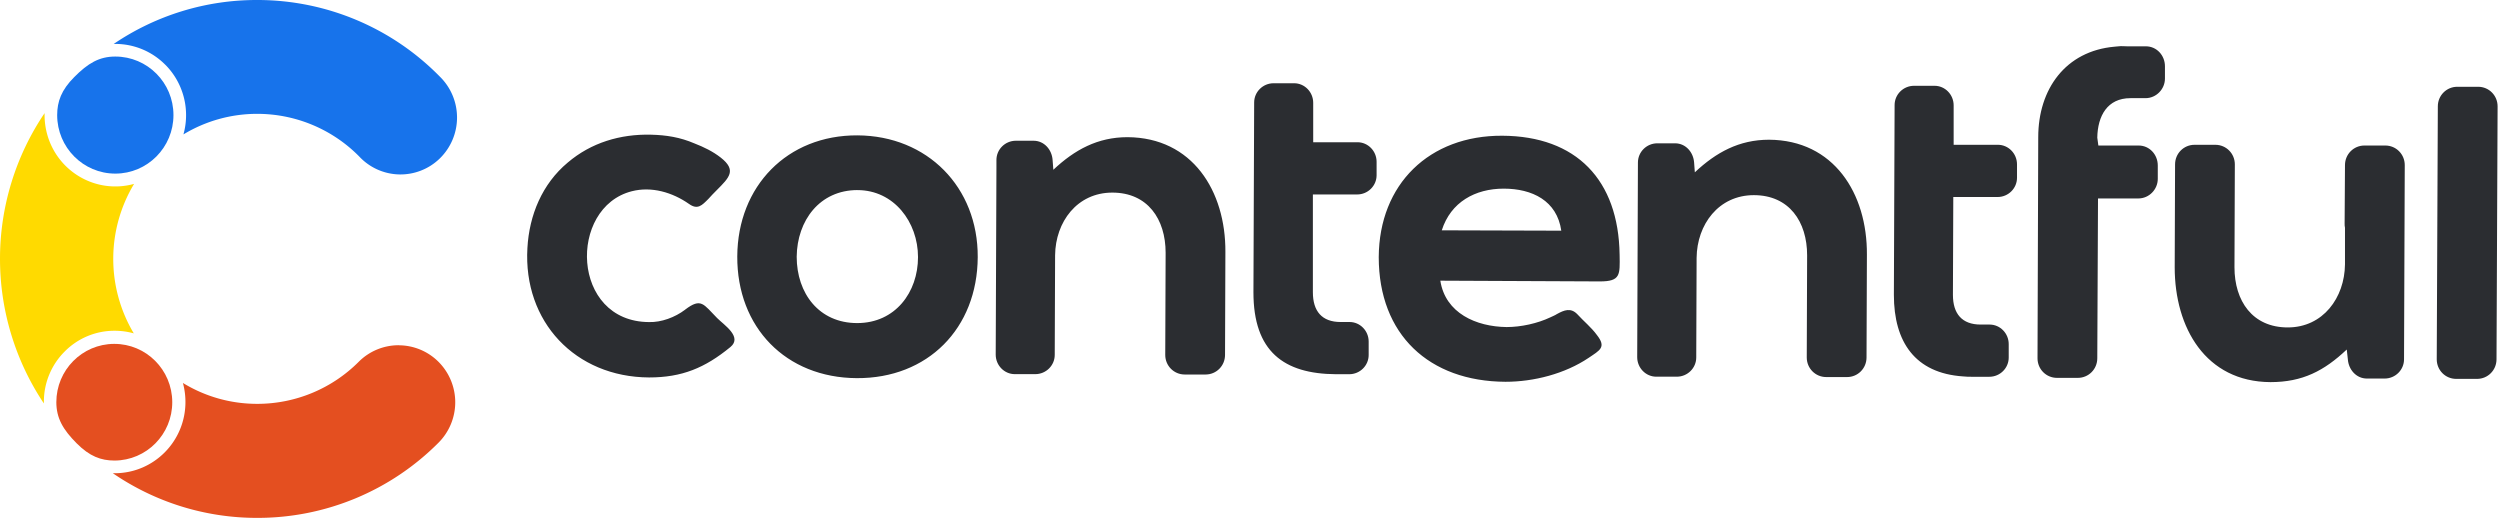
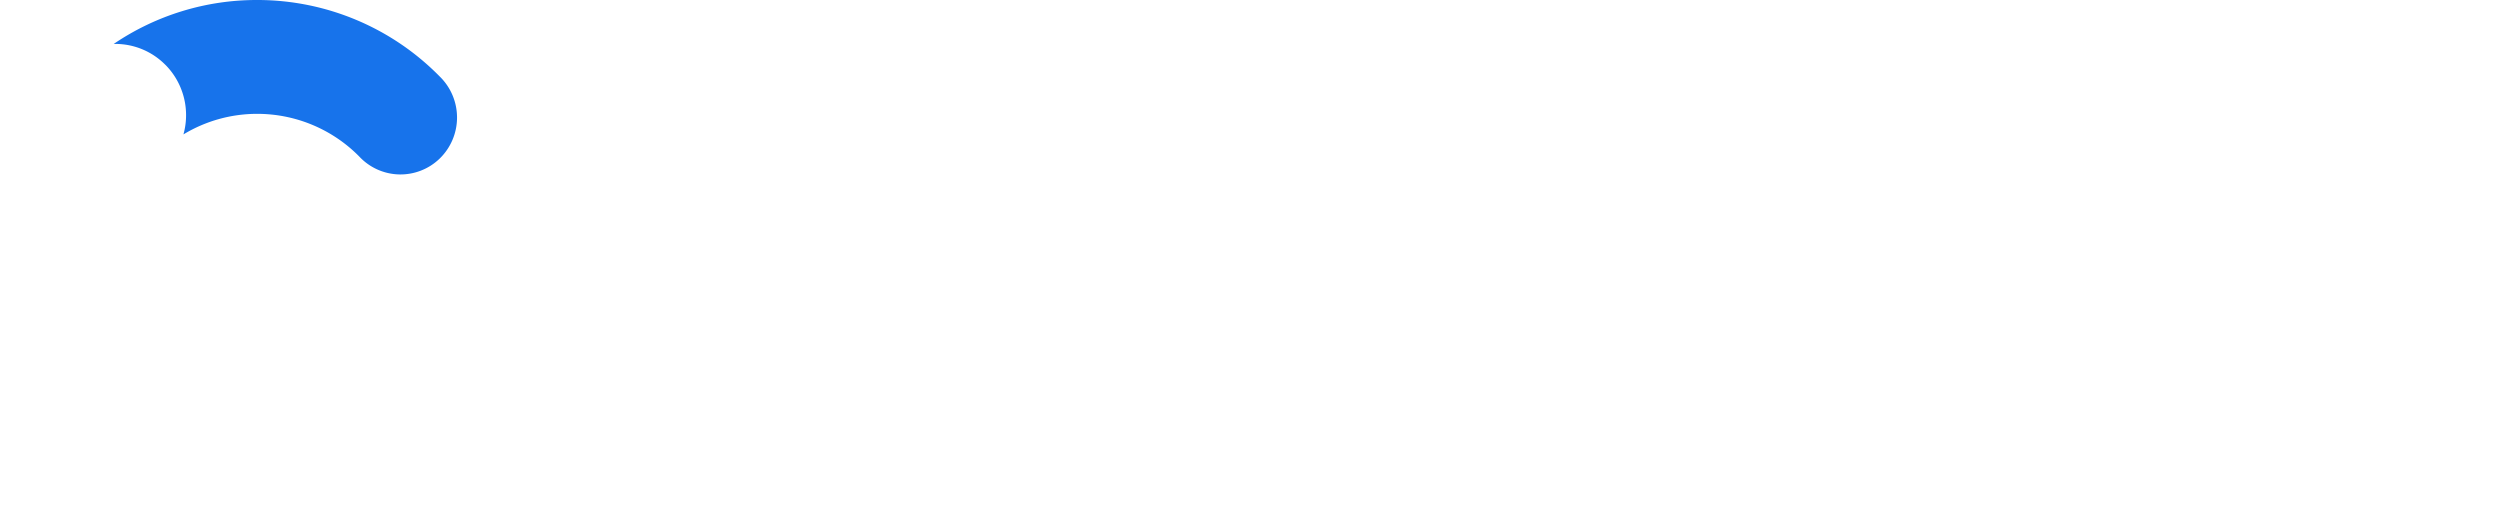
<svg xmlns="http://www.w3.org/2000/svg" width="152" height="32" fill="none">
  <path d="M10.052 3.937c1.101 1.107 1.522 2.727 1.101 4.235a8.642 8.642 0 0 1 4.49-1.25h.032a8.704 8.704 0 0 1 6.182 2.609 3.425 3.425 0 0 0 4.863.122 3.48 3.48 0 0 0 .02-4.997A15.538 15.538 0 0 0 15.695 0h-.06a15.481 15.481 0 0 0-8.721 2.671h.097a4.27 4.27 0 0 1 3.041 1.269v-.003Z" fill="#1773EB" />
-   <path d="M24.236 20.99c-.907 0-1.78.361-2.423 1.004a8.707 8.707 0 0 1-6.166 2.56h-.034a8.625 8.625 0 0 1-4.492-1.27c.103.377.154.768.154 1.158 0 2.392-1.925 4.33-4.302 4.33h-.112a15.474 15.474 0 0 0 8.728 2.715h.06a15.513 15.513 0 0 0 11.012-4.571 3.479 3.479 0 0 0 .02-4.897 3.427 3.427 0 0 0-2.443-1.025v-.004h-.002Z" fill="#E44F20" />
-   <path d="M3.927 21.378A4.248 4.248 0 0 1 6.97 20.11c.394 0 .786.053 1.165.16a8.839 8.839 0 0 1 .018-9.09c-2.293.634-4.66-.725-5.289-3.03a4.403 4.403 0 0 1-.154-1.151V6.88a15.827 15.827 0 0 0-.042 17.65v-.091a4.305 4.305 0 0 1 1.26-3.062Z" fill="#FFDA00" />
-   <path d="M7.01 3.438c-.977 0-1.662.408-2.492 1.244-.791.794-1.04 1.49-1.042 2.317 0 1.964 1.586 3.558 3.537 3.556 1.951 0 3.535-1.596 3.533-3.56 0-1.965-1.584-3.557-3.535-3.557Z" fill="#1773EB" />
-   <path d="M3.425 24.444c0 .982.405 1.674 1.233 2.507.791.796 1.48 1.049 2.302 1.051 1.947-.007 3.52-1.598 3.513-3.558-.007-1.96-1.588-3.543-3.535-3.536-1.943.007-3.513 1.592-3.513 3.547v-.011Z" fill="#E44F20" />
-   <path fill-rule="evenodd" clip-rule="evenodd" d="M41.653 18.828c.984-.749 1.117-.33 1.947.508.416.42 1.555 1.146.81 1.763-1.555 1.276-2.955 1.85-4.946 1.85-4.487-.022-7.66-3.391-7.398-7.865.11-2.004.896-3.9 2.451-5.199 1.423-1.212 3.196-1.74 5.057-1.696.94.023 1.773.156 2.647.53.568.22 1.117.486 1.597.86.984.772.526 1.213-.24 1.982-.176.178-.35.353-.505.53-.394.397-.656.683-1.182.308-1.007-.705-2.278-1.08-3.48-.771-3.874.99-3.698 7.932 1.05 7.954.745.022 1.577-.286 2.19-.75l.002-.004Zm107.684 4.208c-.657 0-1.183-.53-1.183-1.19l.066-15.38c0-.66.527-1.19 1.183-1.19h1.269c.656 0 1.182.53 1.182 1.19l-.066 15.38c0 .66-.526 1.19-1.183 1.19h-1.268Zm-6.654-1.785c-1.378 1.3-2.691 1.982-4.64 1.982-3.94-.022-5.821-3.305-5.821-6.983l.022-6.256c0-.66.526-1.19 1.182-1.19h1.269c.656 0 1.183.53 1.183 1.19l-.022 6.256c0 2.049 1.094 3.658 3.239 3.658 2.146 0 3.458-1.807 3.48-3.833v-2.226c-.022-.088-.022-.177-.022-.264l.022-3.547c0-.66.527-1.19 1.183-1.19h1.269c.656 0 1.182.53 1.182 1.19l-.044 11.81c0 .638-.524 1.168-1.182 1.168h-1.073c-.656 0-1.117-.55-1.161-1.168l-.066-.594v-.003ZM127.581 8.848h2.451c.657 0 1.161.55 1.161 1.212v.816c0 .639-.524 1.19-1.183 1.19h-2.451l-.044 9.718c0 .66-.526 1.19-1.183 1.19h-1.268c-.657 0-1.183-.53-1.183-1.19l.044-13.44c0-2.93 1.663-5.242 4.641-5.506.088 0 .154-.022.24-.022.174-.023.35 0 .524 0h1.139c.656 0 1.16.55 1.16 1.212v.75c0 .638-.526 1.19-1.183 1.19h-.918c-1.401 0-1.991 1.08-2.013 2.401l.066.485v-.006Zm-8.799-.045h2.692c.634 0 1.16.53 1.16 1.191v.816c0 .638-.526 1.168-1.182 1.168h-2.692l-.022 5.948c0 1.146.547 1.807 1.685 1.807h.546c.635 0 1.161.53 1.161 1.19v.816c0 .639-.524 1.169-1.183 1.169h-1.028c-.196 0-.372 0-.568-.023-2.912-.197-4.203-2.092-4.203-4.957.022-3.855.022-7.688.044-11.543 0-.639.527-1.169 1.183-1.169h1.247c.634 0 1.16.53 1.16 1.191v2.4-.004Zm-38.937-.155h2.692c.634 0 1.16.53 1.16 1.19v.817c0 .638-.526 1.168-1.182 1.168h-2.692v5.948c0 1.146.547 1.807 1.685 1.807h.547c.634 0 1.16.53 1.16 1.19v.816c0 .639-.526 1.168-1.183 1.168h-.81c-3.174-.022-5.013-1.387-5.013-4.979.022-3.855.022-7.688.044-11.543 0-.639.527-1.169 1.183-1.169h1.246c.635 0 1.161.53 1.161 1.19v2.402l.002-.005Zm-15.802 1.674c1.29-1.213 2.691-1.982 4.508-1.982 3.94.022 5.975 3.261 5.953 6.983l-.022 6.257c0 .66-.526 1.19-1.182 1.19H72.03c-.656 0-1.183-.53-1.183-1.19l.023-6.212c0-2.049-1.095-3.658-3.24-3.658-2.145 0-3.458 1.784-3.48 3.81l-.022 6.06c0 .638-.527 1.168-1.183 1.168H61.7c-.635 0-1.161-.53-1.161-1.19.022-3.767.022-7.558.044-11.325v-.507c0-.639.526-1.169 1.183-1.169h1.072c.657 0 1.117.55 1.16 1.169l.045.594v.002Zm39.003.155c1.291-1.212 2.691-1.982 4.508-1.982 3.94.022 5.976 3.261 5.954 6.984l-.023 6.256c0 .66-.526 1.19-1.182 1.19h-1.269c-.656 0-1.183-.53-1.183-1.19l.022-6.212c0-2.048-1.094-3.658-3.239-3.658-2.145 0-3.458 1.785-3.48 3.81l-.022 6.06c0 .638-.527 1.168-1.183 1.168h-1.246c-.635 0-1.161-.53-1.161-1.19l.044-11.832c0-.639.526-1.168 1.183-1.168h1.072c.657 0 1.117.55 1.161 1.168l.044.594v.002ZM52.136 8.23c-4.268-.022-7.287 3.084-7.31 7.358-.021 4.319 2.956 7.38 7.267 7.403 4.312.022 7.331-3.018 7.353-7.358.022-4.252-3.063-7.38-7.31-7.403Zm35.436 8.835c.306 1.982 2.189 2.797 4.028 2.82.876 0 1.883-.22 2.67-.595.131-.066.261-.11.393-.197.439-.241.833-.397 1.227 0 .218.22.416.441.635.639.195.197.394.396.568.638.59.75.176.925-.505 1.388-1.444.969-3.328 1.454-5.056 1.454-4.641-.022-7.705-2.864-7.705-7.58.023-4.449 3.086-7.402 7.509-7.38 4.508.023 7.07 2.687 7.136 7.228.022 1.235.066 1.63-1.205 1.63l-9.695-.045Zm-35.436-5.507c2.212 0 3.679 1.94 3.679 4.075 0 2.135-1.38 4.01-3.698 4.01-2.32 0-3.678-1.807-3.678-4.033.022-2.203 1.4-4.054 3.697-4.054v.002Zm35.524 2.445 7.266.022c-.263-1.829-1.773-2.556-3.502-2.556-1.73 0-3.218.816-3.764 2.534Z" fill="#2B2D31" />
</svg>